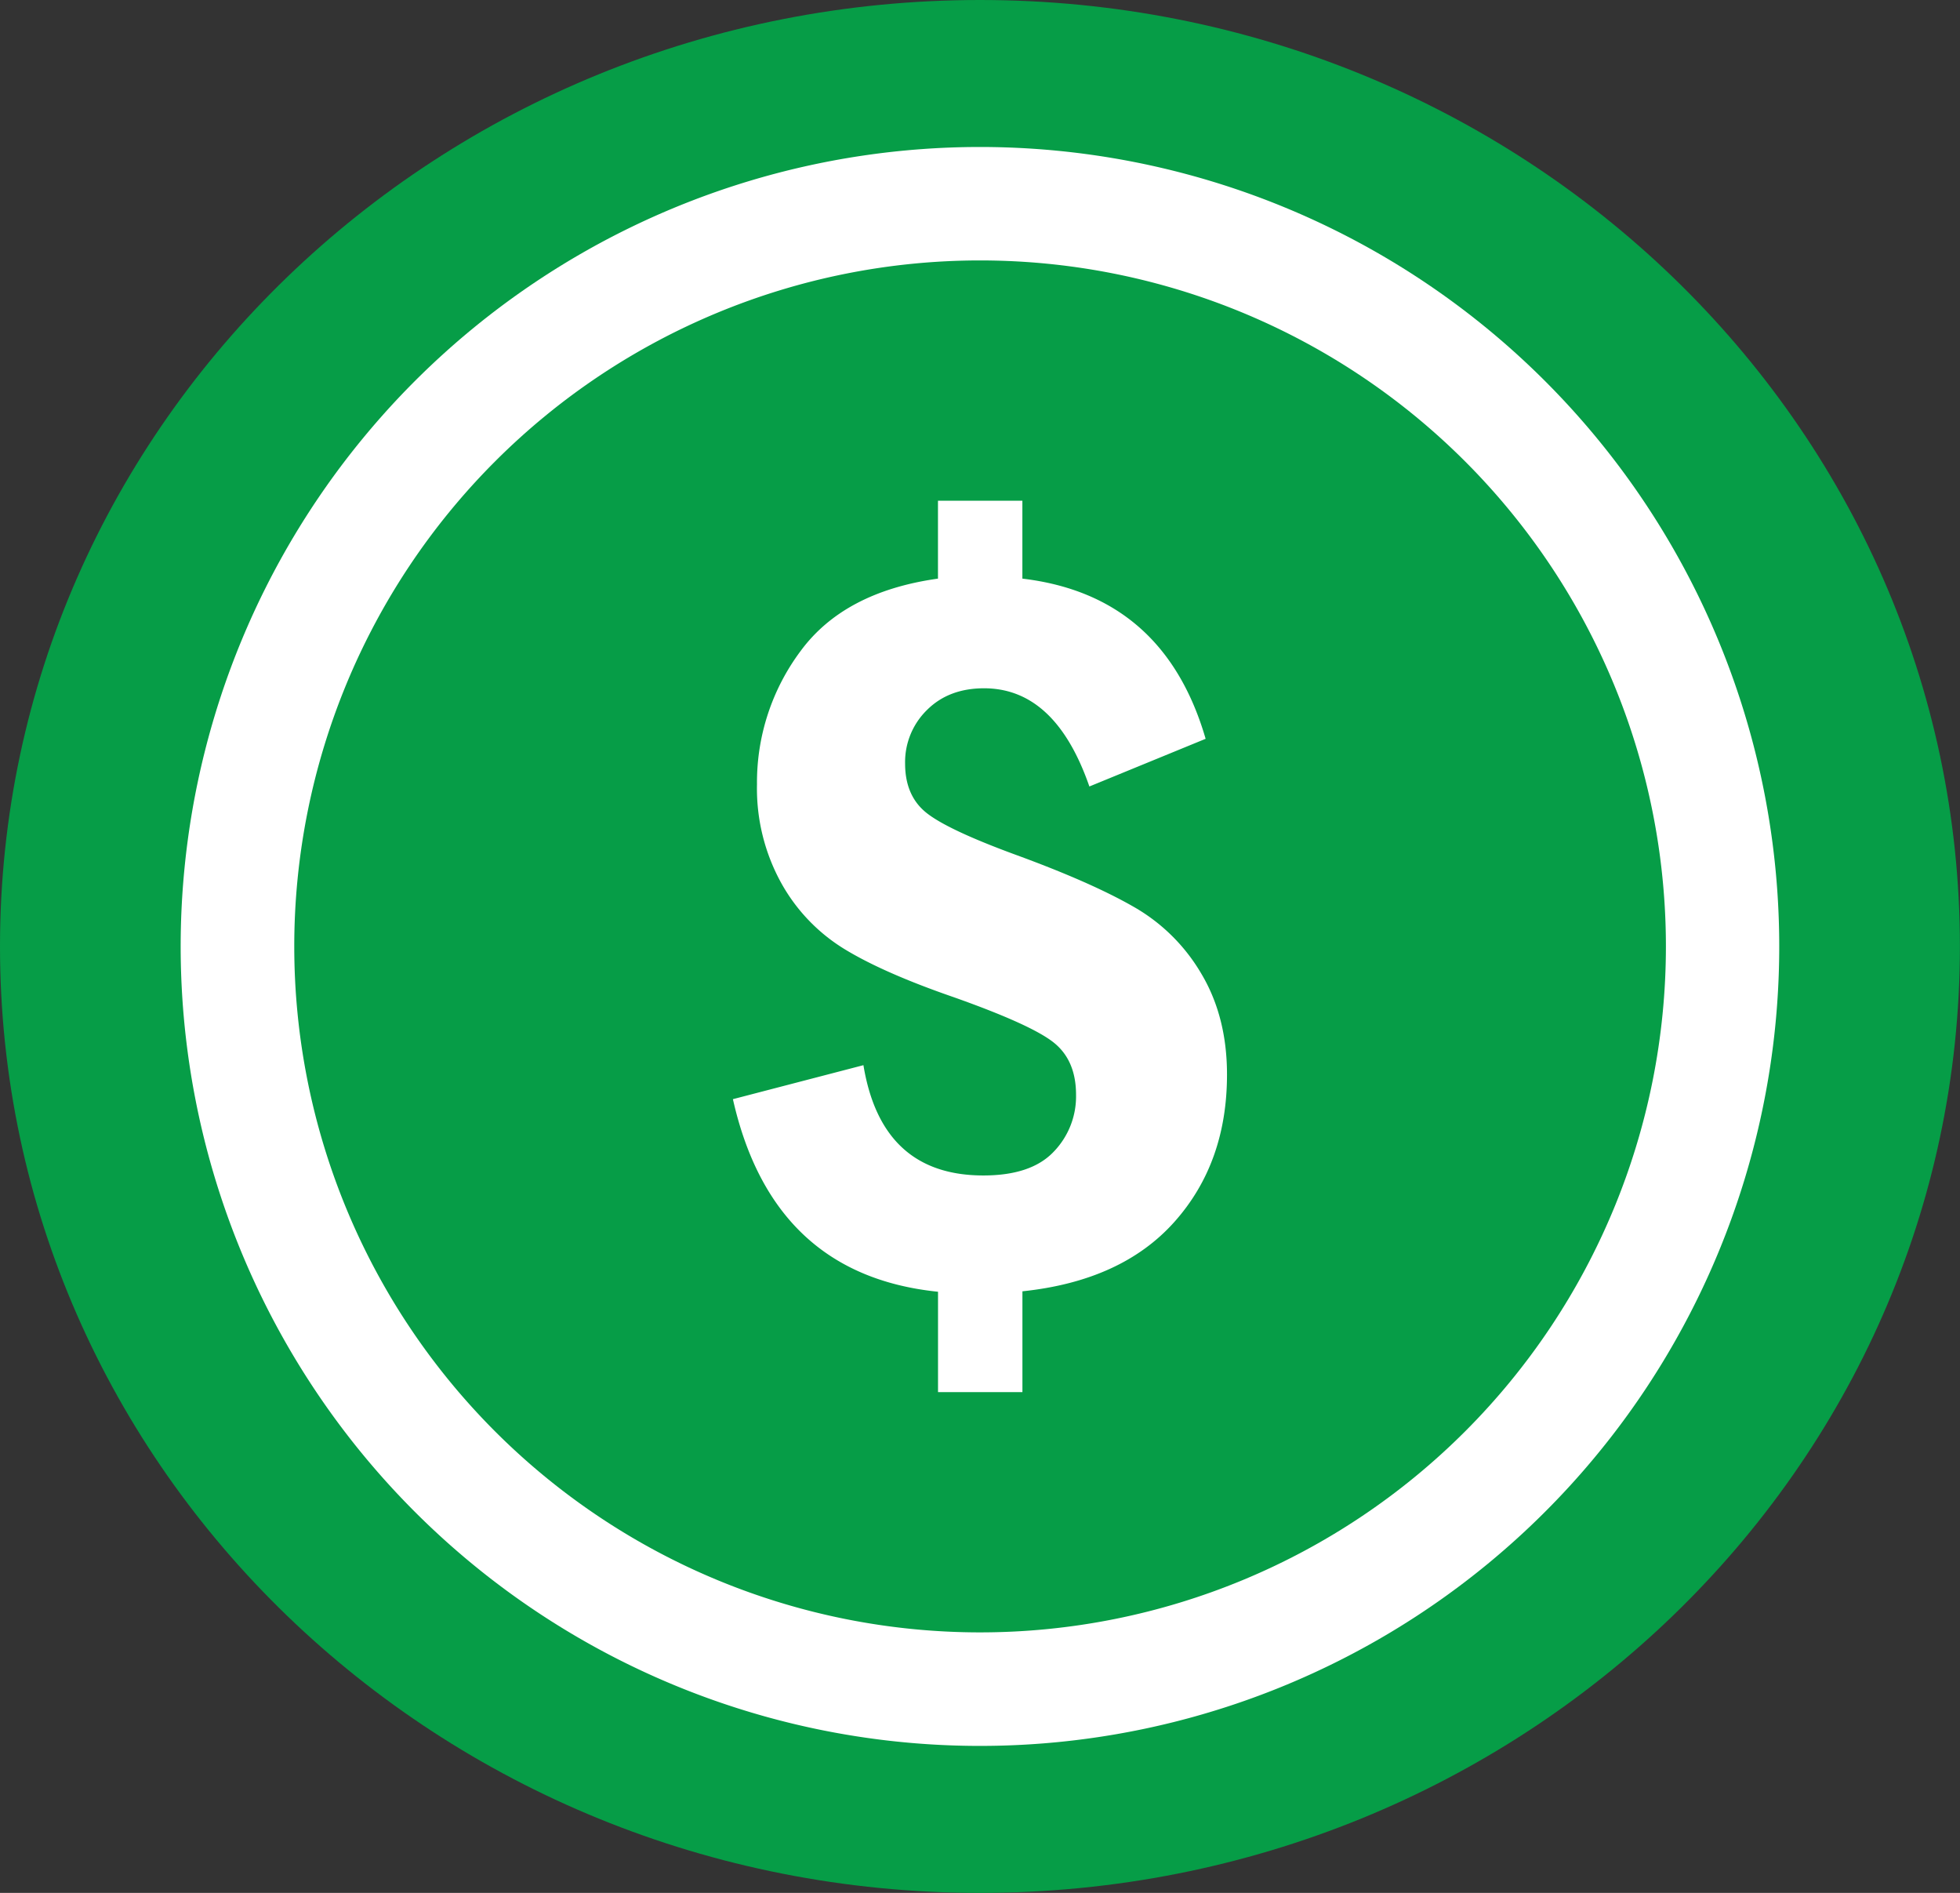
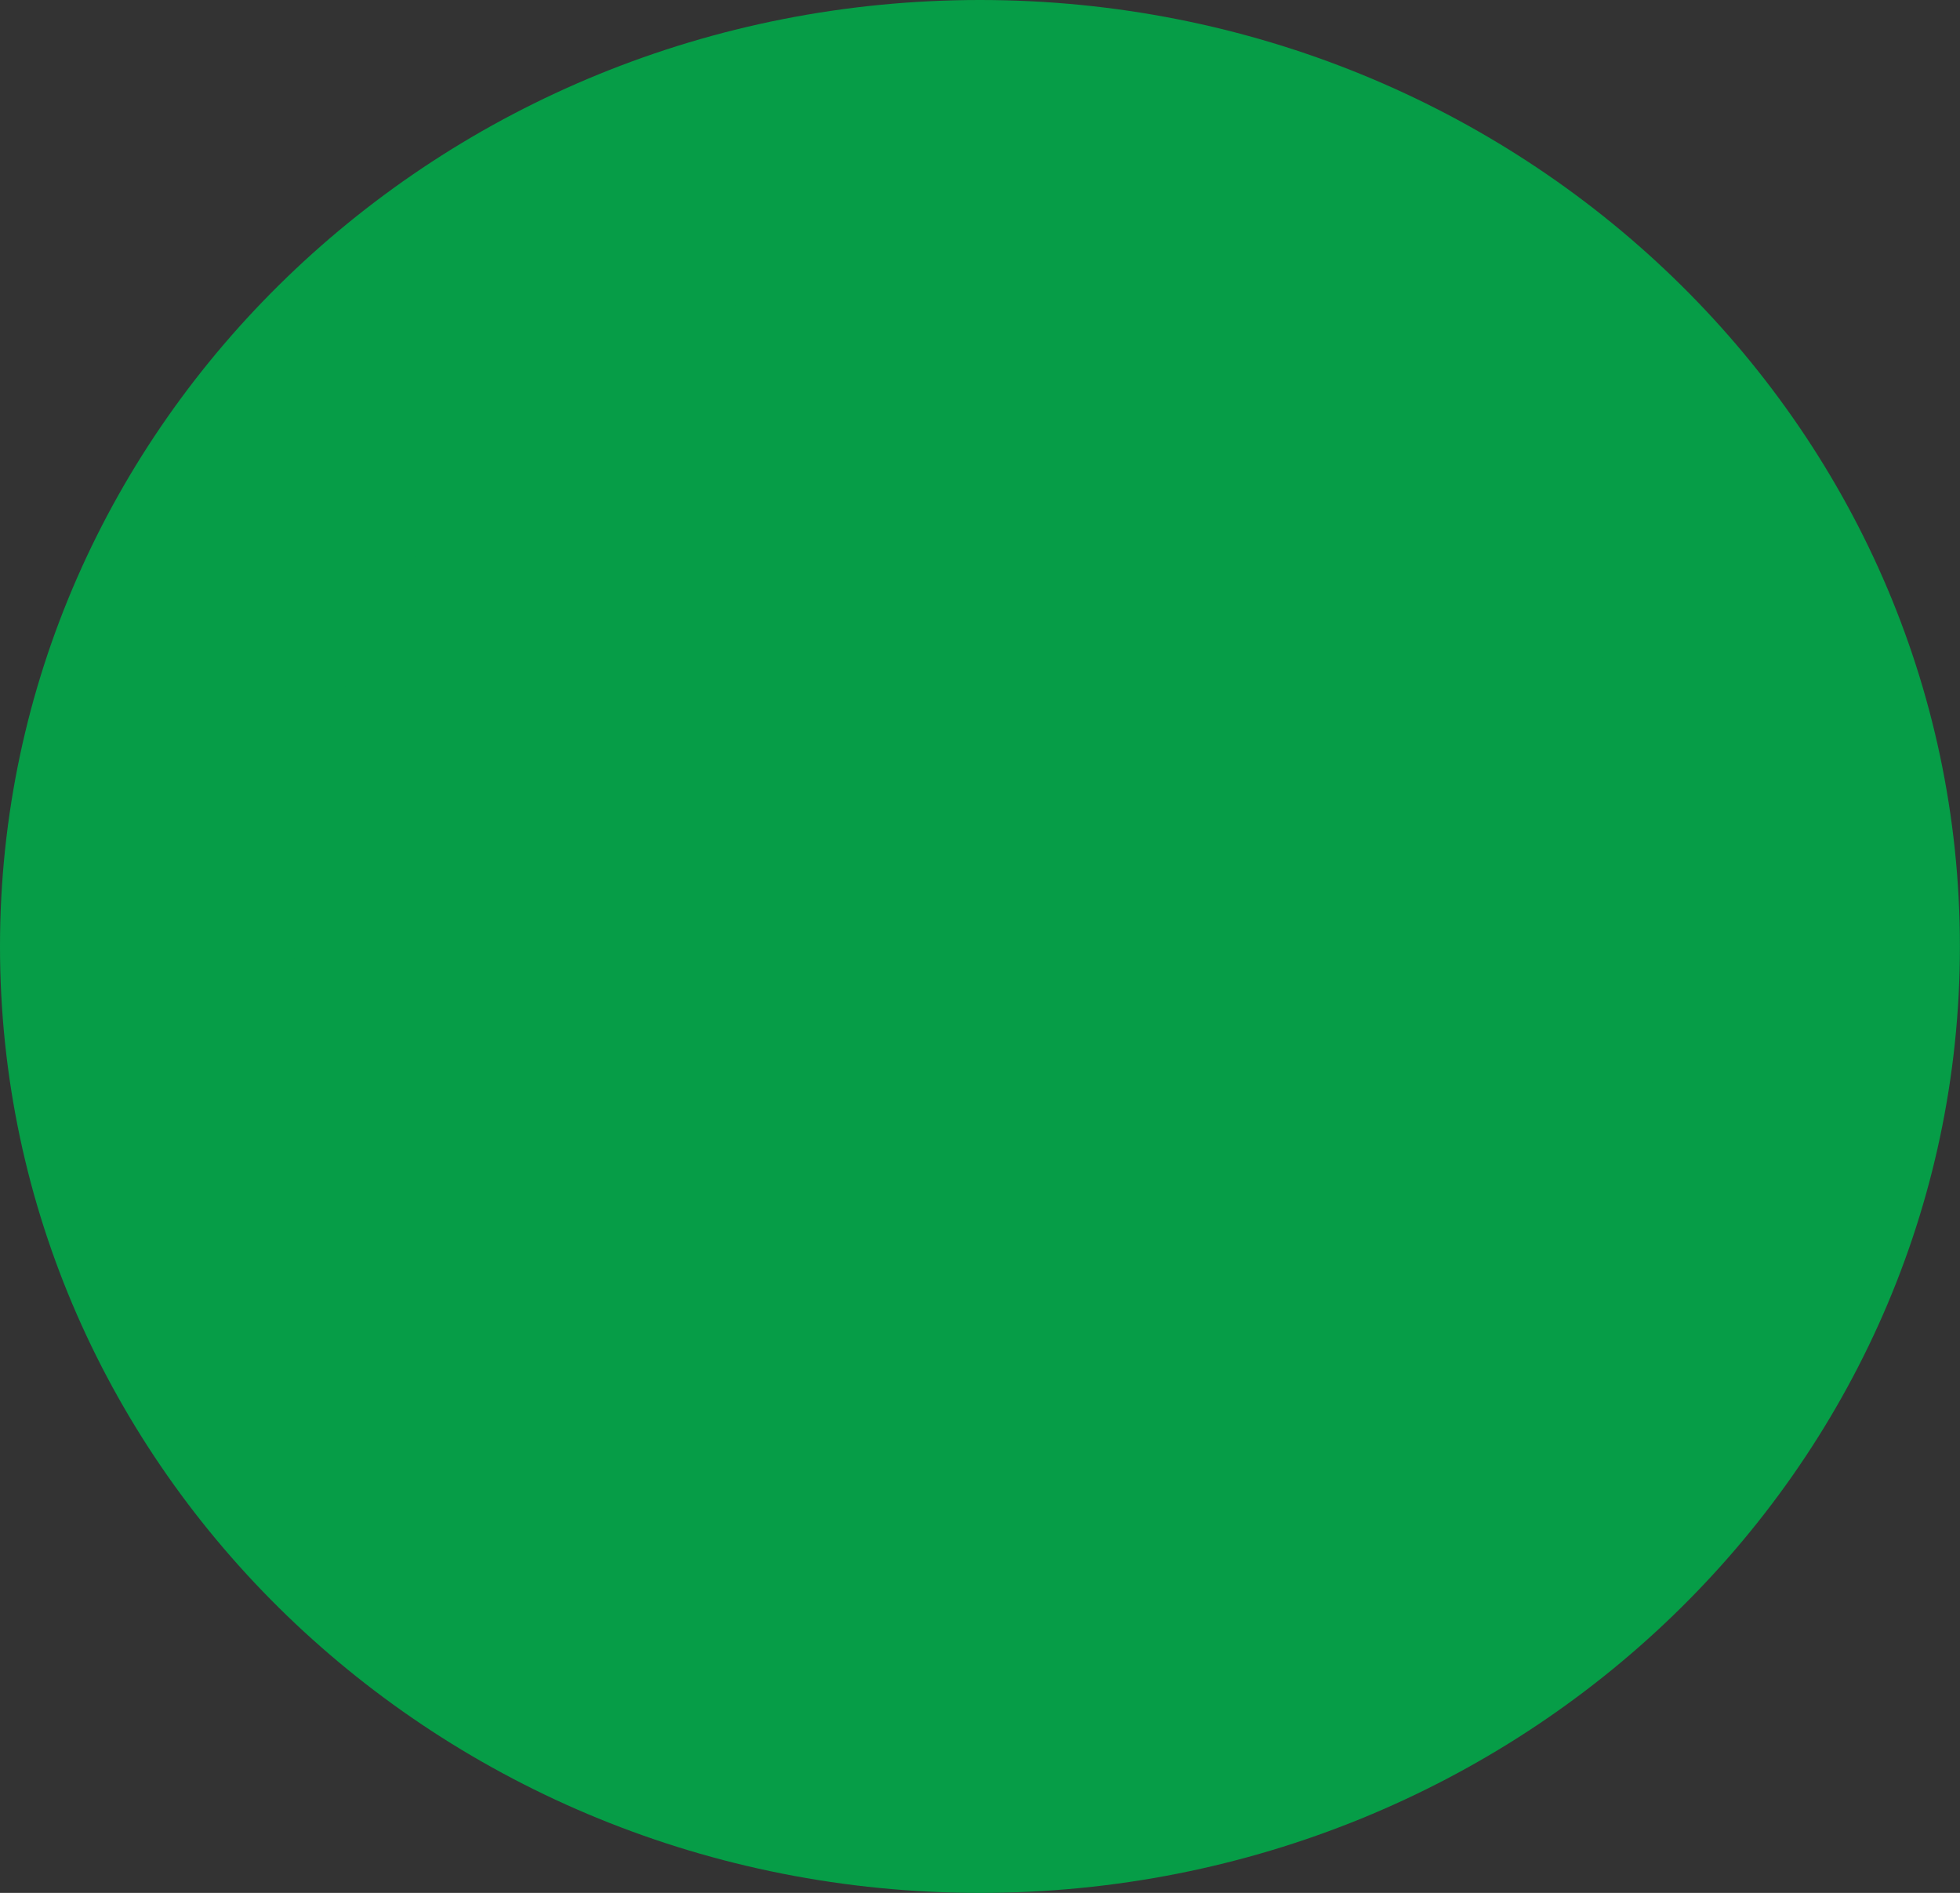
<svg xmlns="http://www.w3.org/2000/svg" data-name="Layer 1" fill="#069d47" height="426" preserveAspectRatio="xMidYMid meet" version="1" viewBox="0.0 0.0 441.2 426.0" width="441.2" zoomAndPan="magnify">
  <rect x="0.0" y="0.0" width="441.2" height="426.0" fill="#333333" stroke="none" />
  <g id="change1_1">
-     <path d="M441.18,213c0,117.63-98.76,213-220.59,213S0,330.63,0,213,98.76,0,220.59,0,441.18,95.36,441.18,213Z" />
+     <path d="M441.18,213c0,117.63-98.76,213-220.59,213S0,330.63,0,213,98.76,0,220.59,0,441.18,95.36,441.18,213" />
  </g>
  <g id="change2_1">
-     <path d="M400.51,213A179.92,179.92,0,1,1,220.59,33.08,179.92,179.92,0,0,1,400.51,213Z" fill="#ffffff" />
-   </g>
+     </g>
  <g id="change3_1">
    <path d="M375,213A154.38,154.38,0,1,1,220.59,58.61,154.38,154.38,0,0,1,375,213Z" fill="#069d47" />
  </g>
  <g id="change2_2">
-     <path d="M211.14,112.69h19v17.53Q262,134,271.39,166.27L245.22,177q-7.66-22.09-23.7-22.1-8,0-12.91,4.94a16.4,16.4,0,0,0-4.87,12q0,7.17,4.69,11t20.12,9.5q16.92,6.18,26.54,11.68a41.37,41.37,0,0,1,15.37,15.18q5.75,9.69,5.74,22.65,0,19.88-11.85,33.15t-34.2,15.61V313.3h-19V290.71q-37.27-3.82-46.17-43.34l29.38-7.65q4.08,24.82,27,24.82,10.74,0,15.8-5.31a17.91,17.91,0,0,0,5.06-12.84q0-7.78-5.06-11.79t-22.47-10.18Q199,219,190.22,213.67A40.38,40.38,0,0,1,175.9,198.8a44,44,0,0,1-5.5-22.29,49.39,49.39,0,0,1,9.82-30q9.81-13.33,30.92-16.29Z" fill="#ffffff" />
-   </g>
+     </g>
</svg>